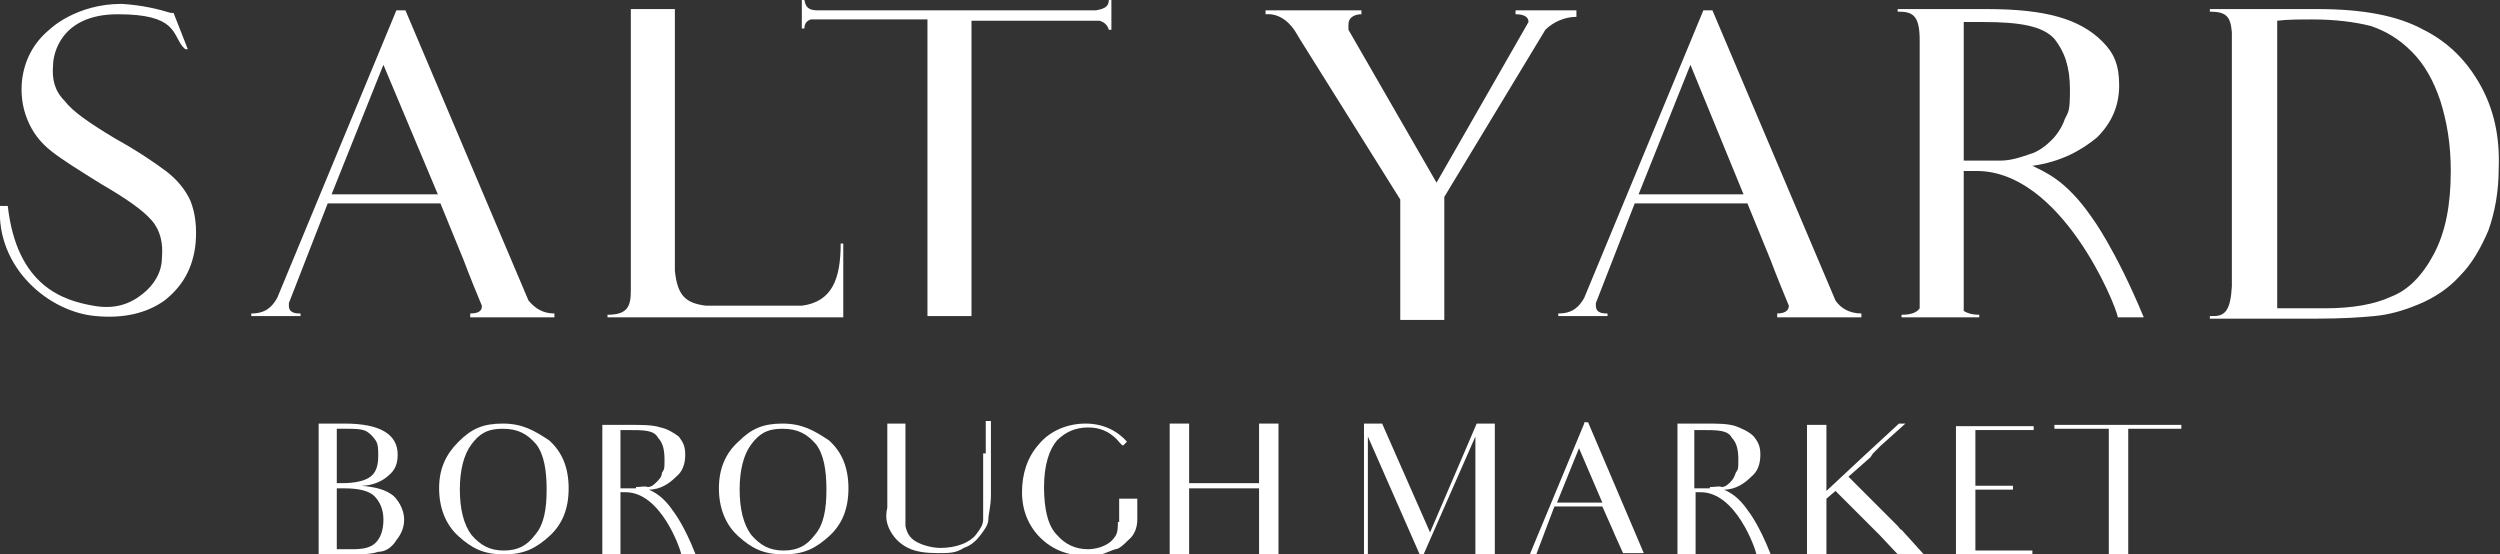
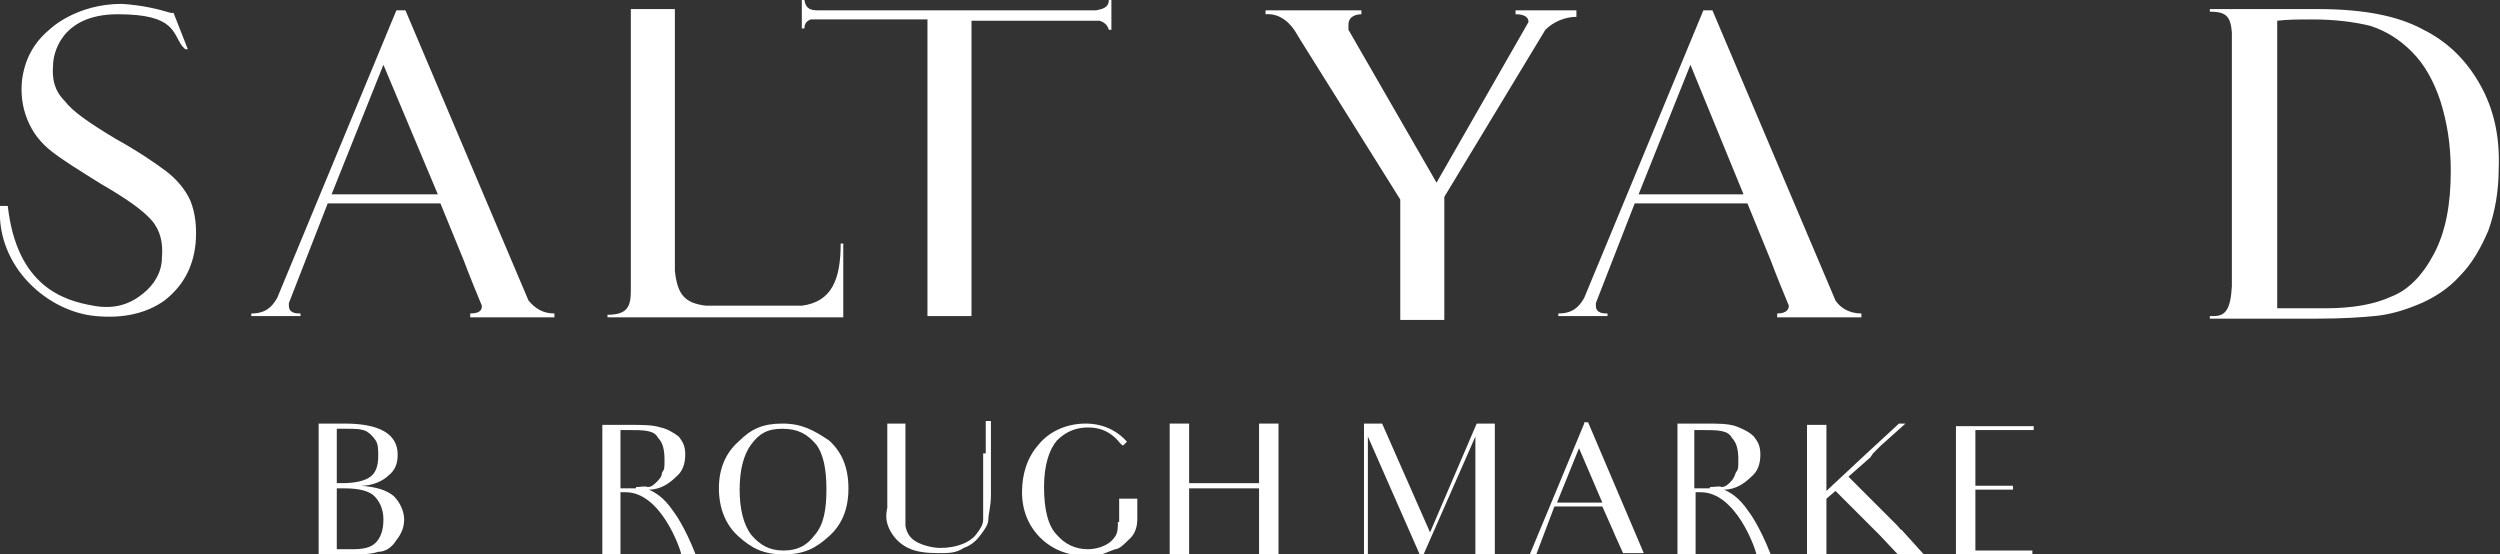
<svg xmlns="http://www.w3.org/2000/svg" id="Layer_1" version="1.1" viewBox="0 0 193 42.8">
  <rect x="0" y="0" width="193" height="42.8" fill="#333333" stroke="none" />
  <defs>
    <style>
      .st0 {
        fill: #fff;
      }
    </style>
  </defs>
  <g>
    <path class="st0" d="M191.5,6.6h0c-1-1.8-2.4-3.3-4.4-4.3-2-1.1-4.7-1.6-8.2-1.6h-8.3v.2c1.3,0,1.6.4,1.7,1.6v19.6c-.1,1.8-.5,2.3-1.4,2.3h-.3v.2h8.2c2,0,3.5-.1,4.5-.2,1.1-.1,2.2-.4,3.4-.9s2.3-1.2,3.2-2.2c.9-.9,1.6-2.1,2.2-3.5.5-1.4.8-3,.8-4.8.1-2.5-.4-4.6-1.4-6.4ZM187.9,19.6h0c-.9,1.7-2,2.8-3.3,3.3-1.3.6-3,.9-5.1.9h-3.7V1.6c.8-.1,1.8-.1,2.7-.1,1.8,0,3.3.2,4.5.5,1.2.4,2.2,1,3.2,2s1.7,2.3,2.2,3.8c.5,1.6.8,3.3.8,5.4,0,2.6-.4,4.7-1.3,6.4Z" />
    <path class="st0" d="M141.7,23.2h0L132.2.8h-.7l-9.2,22.2c-.4.7-.9,1.2-2,1.2v.2h3.8v-.2c-.3,0-.9,0-.9-.6v-.2l3-7.7h8.7l1.8,4.4s.4,1.1,1.4,3.5c0,.2-.1.6-.9.6v.3h6.5v-.3c-.9,0-1.6-.4-2-1ZM126.5,15l4-10,4.1,10h-8.1Z" />
    <path class="st0" d="M12.8,13.2h0c-.8-.6-2.1-1.5-3.9-2.5-2-1.2-3.3-2.1-3.9-2.9-.8-.8-1-1.7-.9-2.8,0-.7.5-3.9,5-3.9s4.2,1.5,5,2.5l.2.2h.2l-1.1-2.8h-.2c-1-.3-2.2-.6-3.8-.7-3.5,0-5.5,1.9-5.6,2-1.2,1-1.9,2.3-2.1,3.9-.1,1,0,2,.4,3s1,1.8,1.9,2.5c.9.7,2.2,1.5,3.8,2.5,1.9,1.1,3.2,2,3.9,2.8.7.8.9,1.8.8,2.9,0,1.1-.6,2.1-1.5,2.8-1,.8-2.2,1.2-3.8.9-2.3-.4-5.9-1.5-6.6-7.7h-.6c-.3,4.8,3.8,8.2,7.4,8.5,2.1.2,3.9-.2,5.3-1.2,1.4-1.1,2.2-2.5,2.4-4.4.1-1.2,0-2.3-.4-3.3-.4-.9-1.1-1.7-1.9-2.3Z" />
    <path class="st0" d="M65.1,24.4h0v-.8h0v-4.8h-.2c0,2.8-.7,4.5-3,4.8h-7.4c-1.6-.2-2.2-.8-2.4-2.7V.7h-3.4v21.7c0,1.2-.2,1.9-1.8,1.9v.2h18.2Z" />
    <path class="st0" d="M40.8,23.2h0L31.3.8h-.7l-9.2,22.2c-.4.7-.9,1.2-2,1.2v.2h3.8v-.2c-.3,0-.9,0-.9-.6v-.2l3-7.7h8.7l1.8,4.4s.4,1.1,1.4,3.5c0,.2,0,.6-.9.6v.3h6.5v-.3c-.9,0-1.5-.4-2-1ZM25.6,15l4-10,4.2,10h-8.2Z" />
    <path class="st0" d="M100.1,2.6l.3.5,7.7,12.3v9.3h3.4v-9.5l7.8-12.9h0c.6-.6,1.5-1,2.4-1v-.5h-4.7v.3h0c.2,0,1,0,1,.6l-7.1,12.4-6.8-11.8c0-.2,0-.3,0-.4,0-.7.7-.8,1-.8v-.3h-7.4v.3c1.2-.1,2,.8,2.4,1.5Z" />
    <path class="st0" d="M61.9,2.2h.2c0-.4.2-.6.5-.7h9v22.9h3.4V1.6h9.9c.3.1.6.3.7.7h.2V0h-.2c0,.6-.5.7-1,.8h-21.4c-.6,0-1-.1-1.1-.8h-.2v1.6h0v.6Z" />
-     <path class="st0" d="M156.9,12.8h0c2.2-.3,3.8-1.2,5-2.2,1.1-1.1,1.7-2.4,1.7-4s-.4-2.5-1.3-3.4c-.9-.9-2-1.5-3.4-1.9s-3.2-.6-5.5-.6h-6.9v.2c1.1,0,1.7.2,1.7,2.2v20.7c-.2.3-.6.5-1.4.5v.2h6v-.2c-.5,0-.9-.1-1.2-.3v-10.8h1c6.5,0,10.7,10.2,10.9,11.3h2c-2.2-5.3-4-7.7-4-7.7-2-2.9-3.6-3.5-4.6-4ZM154.4,12.4h-2.8V1.7h1.5c2.8,0,4.6.3,5.5,1.3.8,1,1.2,2.2,1.2,3.9s-.1,1.7-.4,2.3c-.2.6-.6,1.2-1,1.6-.4.4-1,.9-1.7,1.1-.6.2-1.4.5-2.3.5Z" />
  </g>
  <g>
    <path class="st0" d="M27.9,37.5c.9,0,1.7-.4,2.1-.8.5-.4.7-.9.7-1.6,0-1.6-1.4-2.4-4.1-2.4h-2v10.1h2.3c1,0,1.7,0,2.3-.2.6,0,1.1-.4,1.4-.9.4-.5.6-1,.6-1.6s-.3-1.3-.8-1.8c-.6-.5-1.4-.7-2.5-.8h0ZM26,33.1h.7c.7,0,1.2,0,1.6.2.3.2.5.4.7.7s.2.7.2,1.2c0,.8-.2,1.3-.6,1.6s-1.1.5-2.2.5h-.4v-4.2h0ZM29,41.9c-.4.4-1,.5-1.8.5h-1.2v-4.7h.6c1.1,0,1.9.2,2.3.6.4.4.7,1,.7,1.8s-.2,1.4-.6,1.8Z" />
-     <path class="st0" d="M38.8,32.7c-1.5,0-2.4.4-3.4,1.4s-1.5,2.1-1.5,3.6.5,2.8,1.5,3.7,1.9,1.4,3.5,1.4,2.5-.5,3.5-1.4,1.5-2.1,1.5-3.7-.5-2.8-1.5-3.7c-1.2-.8-2.1-1.3-3.6-1.3h0ZM41.3,41.3c-.6.8-1.3,1.2-2.4,1.2s-1.8-.4-2.5-1.2c-.6-.8-.9-2-.9-3.5s.3-2.7.9-3.5c.6-.8,1.2-1.2,2.4-1.2s1.9.4,2.6,1.2c.6.8.8,2,.8,3.5,0,1.5-.2,2.7-.9,3.5h0Z" />
    <path class="st0" d="M50.1,37.8c.9,0,1.6-.5,2.1-1,.5-.4.7-1,.7-1.7s-.2-1-.5-1.4c-.4-.3-.9-.6-1.4-.7-.6-.2-1.4-.2-2.3-.2h-2.2v10.1h1.4v-4.9h.4c2.7,0,4.2,4.3,4.3,4.8h1.1c-.9-2.3-1.7-3.3-1.7-3.3-.8-1.2-1.5-1.5-1.9-1.7h0ZM49.1,37.7h-1.2v-4.5h.6c1.2,0,2,0,2.3.6.4.4.5,1,.5,1.7s0,.7-.2,1c0,.3-.2.5-.4.7s-.4.4-.7.4c-.2-.1-.5,0-.9,0h0Z" />
    <path class="st0" d="M60.4,32.7c-1.5,0-2.4.4-3.4,1.4-1,.9-1.5,2.1-1.5,3.6s.5,2.8,1.5,3.7,1.9,1.4,3.5,1.4,2.5-.5,3.5-1.4,1.5-2.1,1.5-3.7-.5-2.8-1.5-3.7c-1.2-.8-2.1-1.3-3.6-1.3h0ZM62.9,41.3c-.6.8-1.3,1.2-2.4,1.2s-1.8-.4-2.5-1.2c-.6-.8-.9-2-.9-3.5s.3-2.7.9-3.5c.6-.8,1.2-1.2,2.4-1.2s1.9.4,2.6,1.2c.6.8.8,2,.8,3.5,0,1.5-.2,2.7-.9,3.5h0Z" />
    <path class="st0" d="M75.9,35v3.4c0,.8,0,1.3,0,1.7,0,.4-.2.7-.5,1.1-.2.3-.6.6-1.1.8s-1.1.3-1.7.3-1.4-.2-1.9-.5-.7-.7-.8-1.2c0-.5,0-1.2,0-2.3v-5.6h-1.4v6.5c-.2.8,0,1.4.3,1.9s.7.9,1.3,1.2c.6.3,1.4.4,2.3.4s1.4,0,2-.4c.6-.2,1-.6,1.3-1s.6-.8.6-1.2c0-.4.2-1,.2-1.9v-5.7h-.4s0,2.5,0,2.5Z" />
    <path class="st0" d="M86.3,40.3c0,.4,0,.8-.2,1.1s-.4.5-.8.7-.9.3-1.3.3c-1,0-1.8-.4-2.4-1.1-.7-.7-1-2-1-3.7s.4-2.9,1-3.6c.7-.7,1.5-1,2.4-1s1.6.3,2.2.9c.2.2.3.4.5.5l.3-.3h0c-.8-.9-1.9-1.4-3.2-1.4s-2.7.5-3.6,1.6c-.9,1-1.3,2.3-1.3,3.7s.5,2.6,1.4,3.5,2.1,1.4,3.5,1.4,1.4-.2,2.3-.5c.3,0,.7-.4,1-.7.5-.4.7-1,.7-1.6v-1.6h-1.4v1.8h0Z" />
    <path class="st0" d="M97.2,37.3h-5.4v-4.6h-1.5v10.1h1.5v-5.1h5.4v5.1h1.5v-10.1h-1.5v4.6Z" />
    <path class="st0" d="M110.4,41.1l-3.7-8.4h-1.4v10.1h.3v-9.1l4,9.1h.3l4-9.1v9.1h1.5v-10.1h-1.4l-3.6,8.4Z" />
    <path class="st0" d="M122.3,32.7l-4.2,10.1h.5l1.4-3.7h3.7l.8,1.8s.2.5.8,1.8h1.6l-4.3-10.1h-.3ZM120.2,38.8l1.7-4.2,1.8,4.2h-3.5Z" />
    <path class="st0" d="M133.1,37.8c.9,0,1.6-.5,2.1-1,.5-.4.7-1,.7-1.7s-.2-1-.5-1.4c-.4-.4-.9-.6-1.4-.8-.6-.2-1.4-.2-2.3-.2h-2.2v10.1h1.4v-4.8h.4c2.7,0,4.2,4.3,4.3,4.8h1.1c-.9-2.3-1.7-3.3-1.7-3.3-.8-1.2-1.5-1.5-1.9-1.7h0ZM132,37.7h-1.2v-4.5h.6c1.2,0,2,0,2.3.6.4.4.5,1,.5,1.7s0,.7-.2,1c-.1.3-.2.5-.4.7s-.4.4-.7.4c-.1-.1-.5,0-.9,0h0Z" />
    <path class="st0" d="M146.8,40.9h0c-.1,0-.2-.2-.3-.3l-3.8-3.8,1.7-1.5.2-.3c.2-.2.4-.4.6-.6l1.9-1.7h-.5l-2.6,2.4h0l-3,2.8v-5.1h-1.5v10.1h1.5v-4.4l.7-.6,2.9,2.9c.2.2.4.4.5.5l1.6,1.7h2l-1.9-2.1q0,0,0,0h0Z" />
    <path class="st0" d="M151,35.2v7.6h5.9v-.3h-4.4v-4.7h2.9v-.3h-2.9v-4.3h4.5v-.3h-6v2.3Z" />
-     <path class="st0" d="M158.6,33.1h4.2v9.8h1.5v-9.8h4.1v-.3h-9.8v.3Z" />
  </g>
</svg>